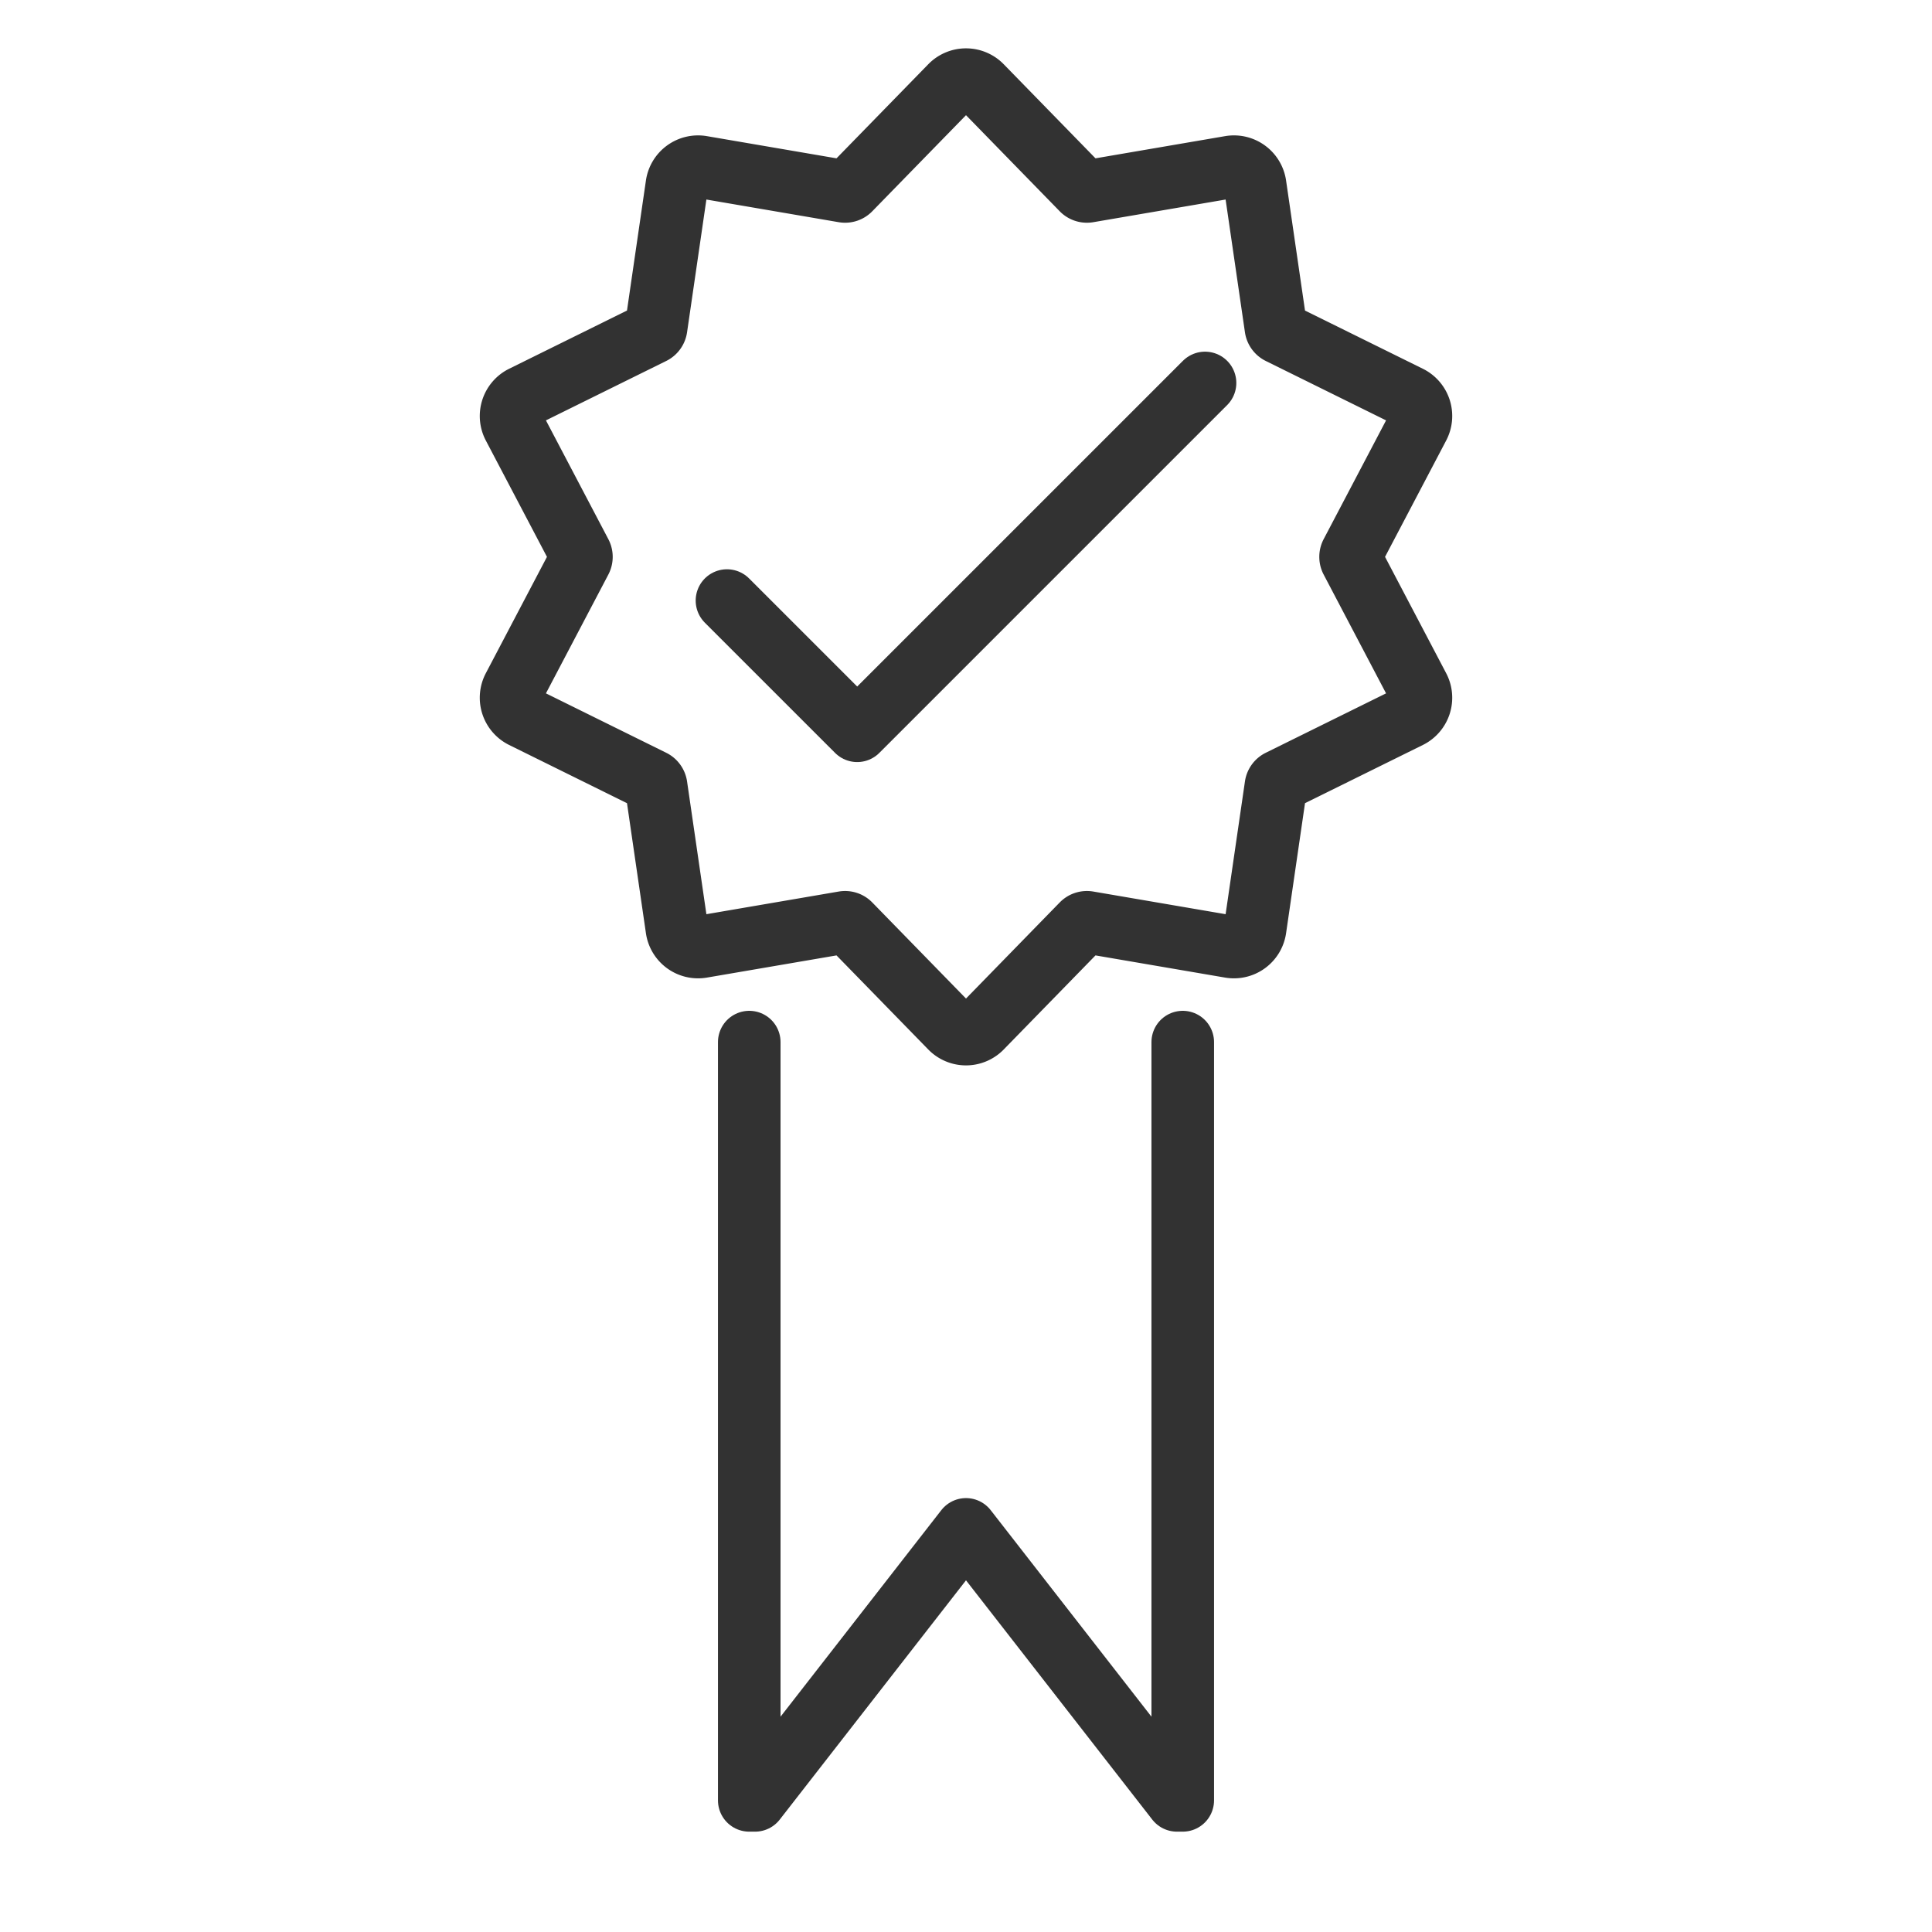
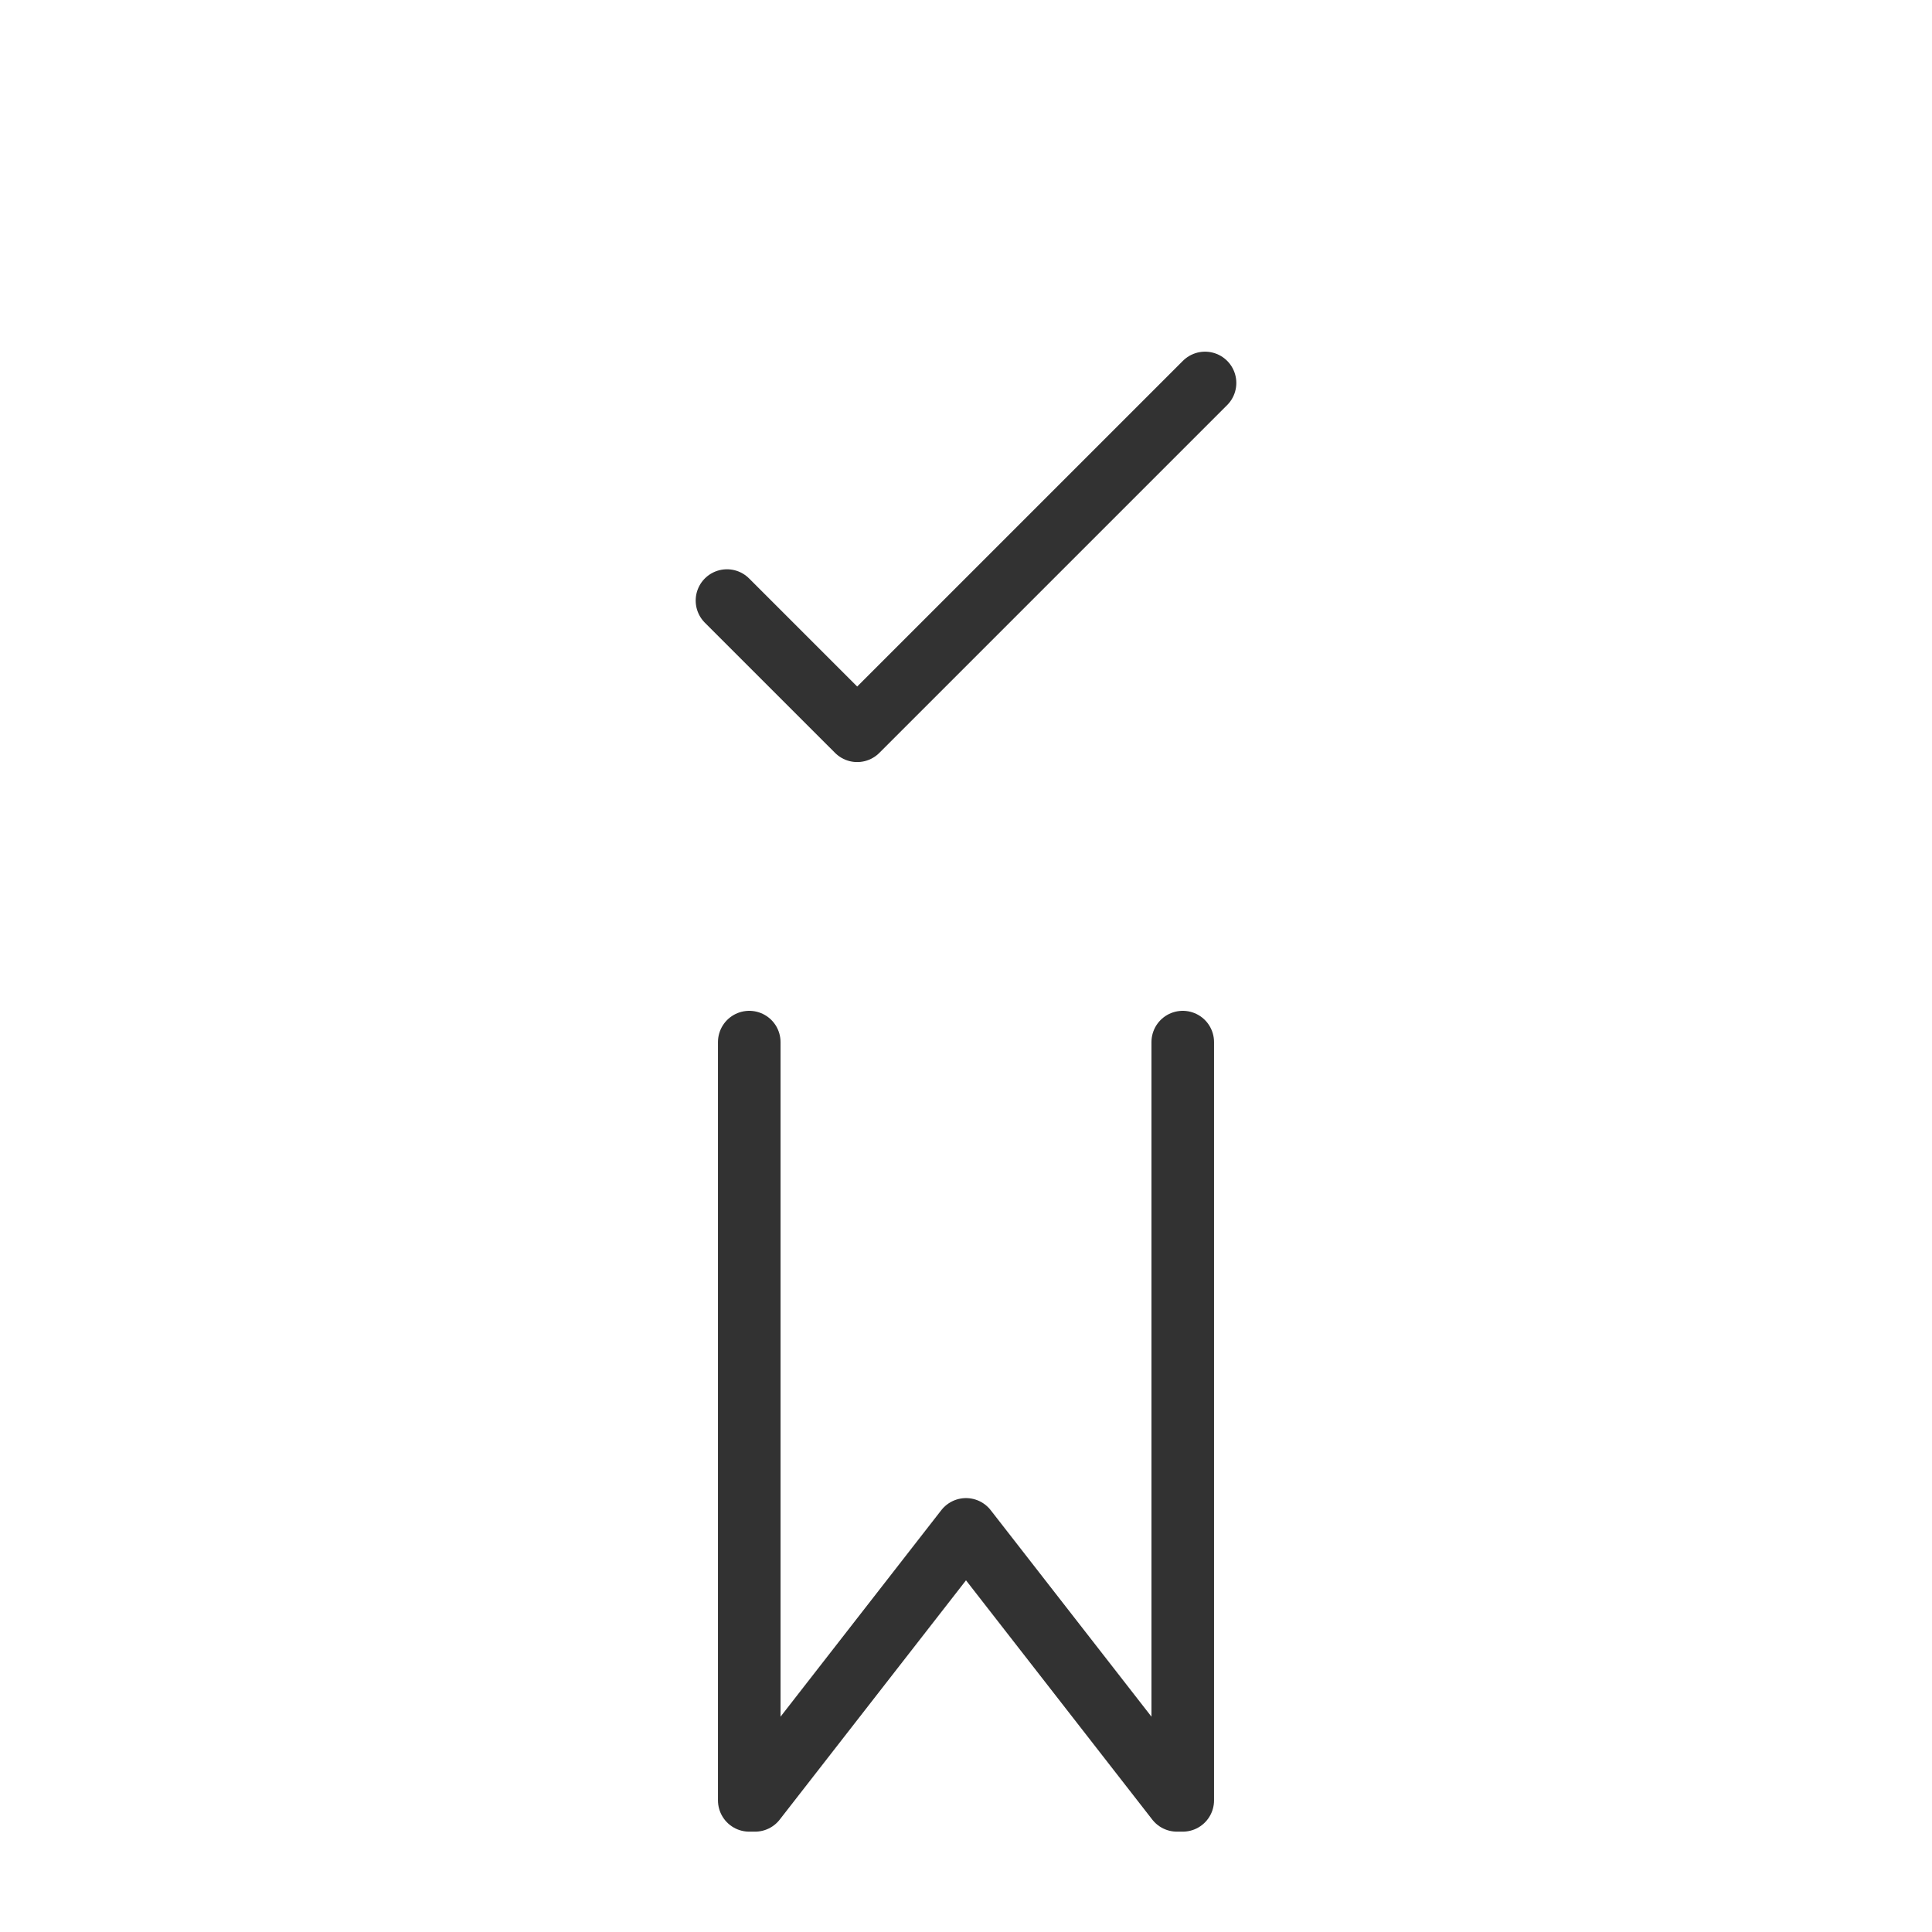
<svg xmlns="http://www.w3.org/2000/svg" viewBox="0 0 180 180" fill-rule="evenodd" clip-rule="evenodd" stroke-linecap="round" stroke-linejoin="round" stroke-miterlimit="1.5">
-   <path fill="none" d="M0 0h180v180H0z" />
-   <path d="M88.572 8.021a1.995 1.995 0 0 1 2.856 0l9.388 9.625a.622.622 0 0 0 .557.181l13.253-2.269a1.993 1.993 0 0 1 2.31 1.678l1.937 13.306a.638.638 0 0 0 .345.474l12.056 5.954a1.994 1.994 0 0 1 .882 2.716l-6.254 11.903a.635.635 0 0 0 0 .586l6.254 11.903a1.995 1.995 0 0 1-.882 2.716l-12.056 5.954a.63.63 0 0 0-.345.474l-1.937 13.305a1.994 1.994 0 0 1-2.31 1.679l-13.253-2.269a.627.627 0 0 0-.557.181l-9.388 9.625a1.995 1.995 0 0 1-2.856 0l-9.388-9.625a.627.627 0 0 0-.557-.181l-13.253 2.269a1.994 1.994 0 0 1-2.31-1.679l-1.937-13.305a.638.638 0 0 0-.345-.474l-12.056-5.954a1.994 1.994 0 0 1-.882-2.716l6.254-11.903a.635.635 0 0 0 0-.586l-6.254-11.903a1.995 1.995 0 0 1 .882-2.716l12.056-5.954a.63.63 0 0 0 .345-.474l1.937-13.306a1.994 1.994 0 0 1 2.31-1.678l13.253 2.269a.622.622 0 0 0 .557-.181l9.388-9.625z" fill="none" stroke="#323232" stroke-width="5.83" />
+   <path fill="none" d="M0 0h180H0z" />
  <path d="M67.73 55.953l12.133 12.132 32.407-32.406M110.194 97.091v70.645h-.54L90 142.489l-19.654 25.247h-.54V97.091" fill="none" stroke="#323232" stroke-width="5.83" />
</svg>